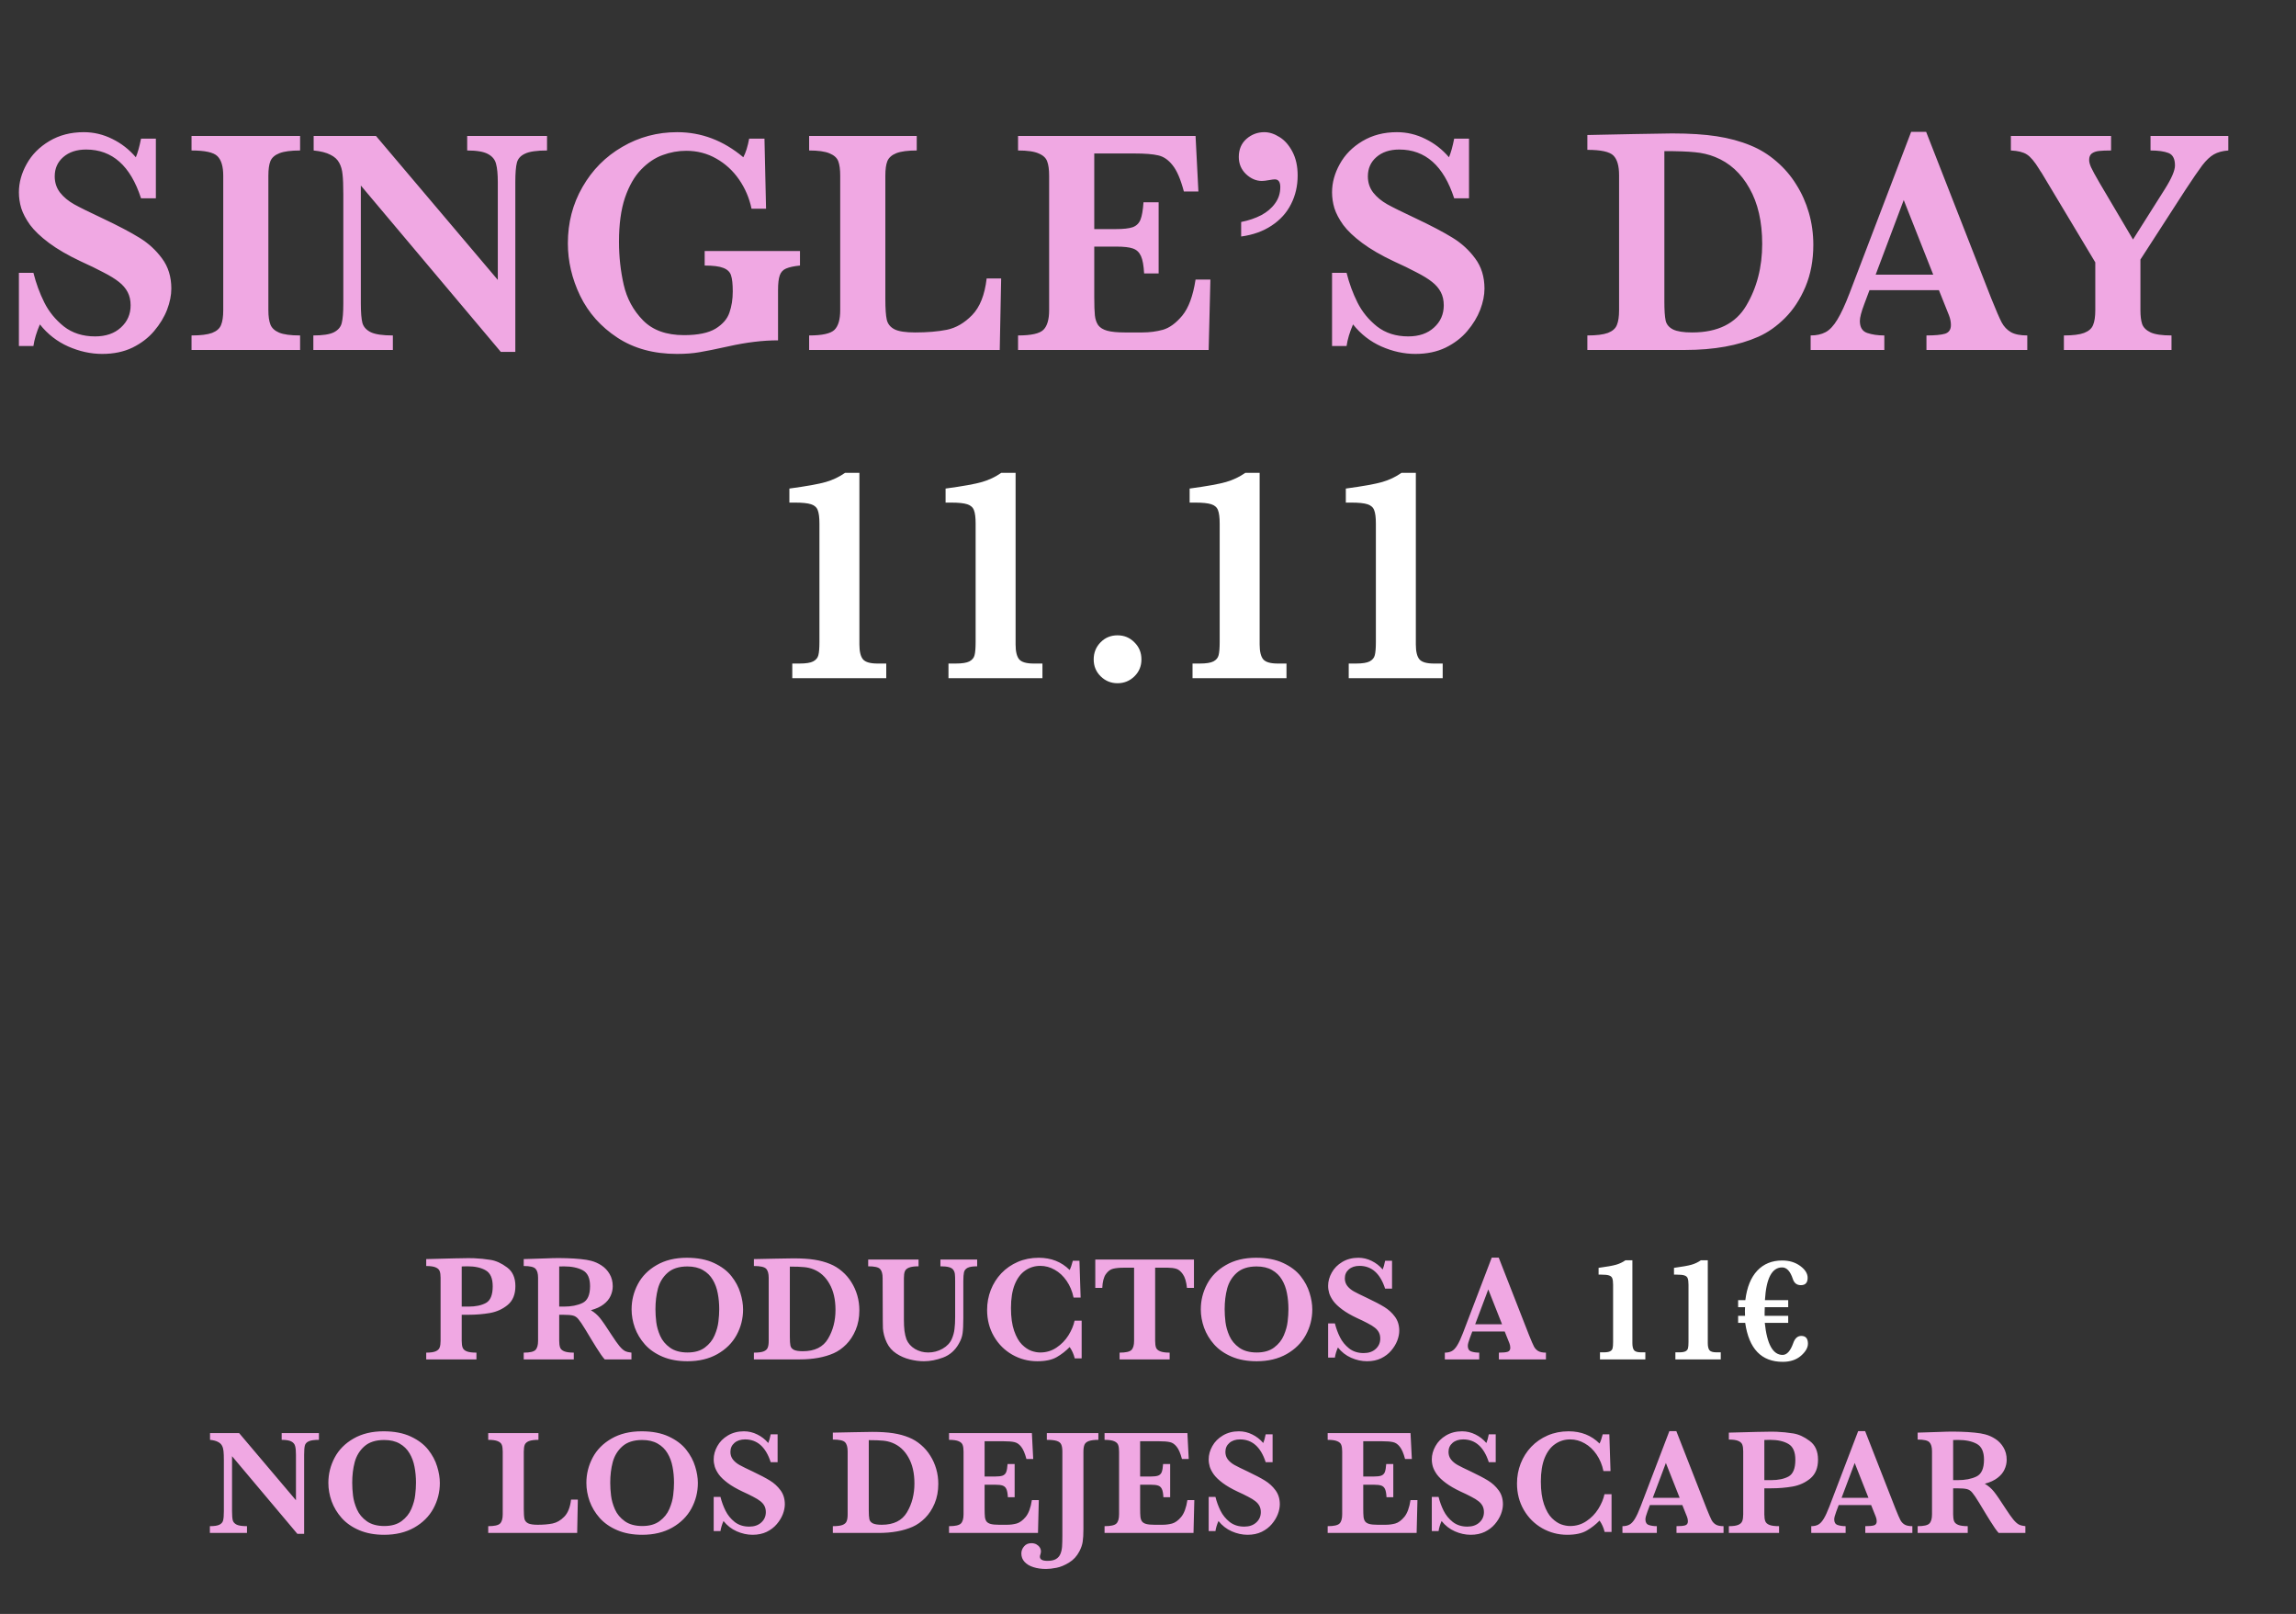
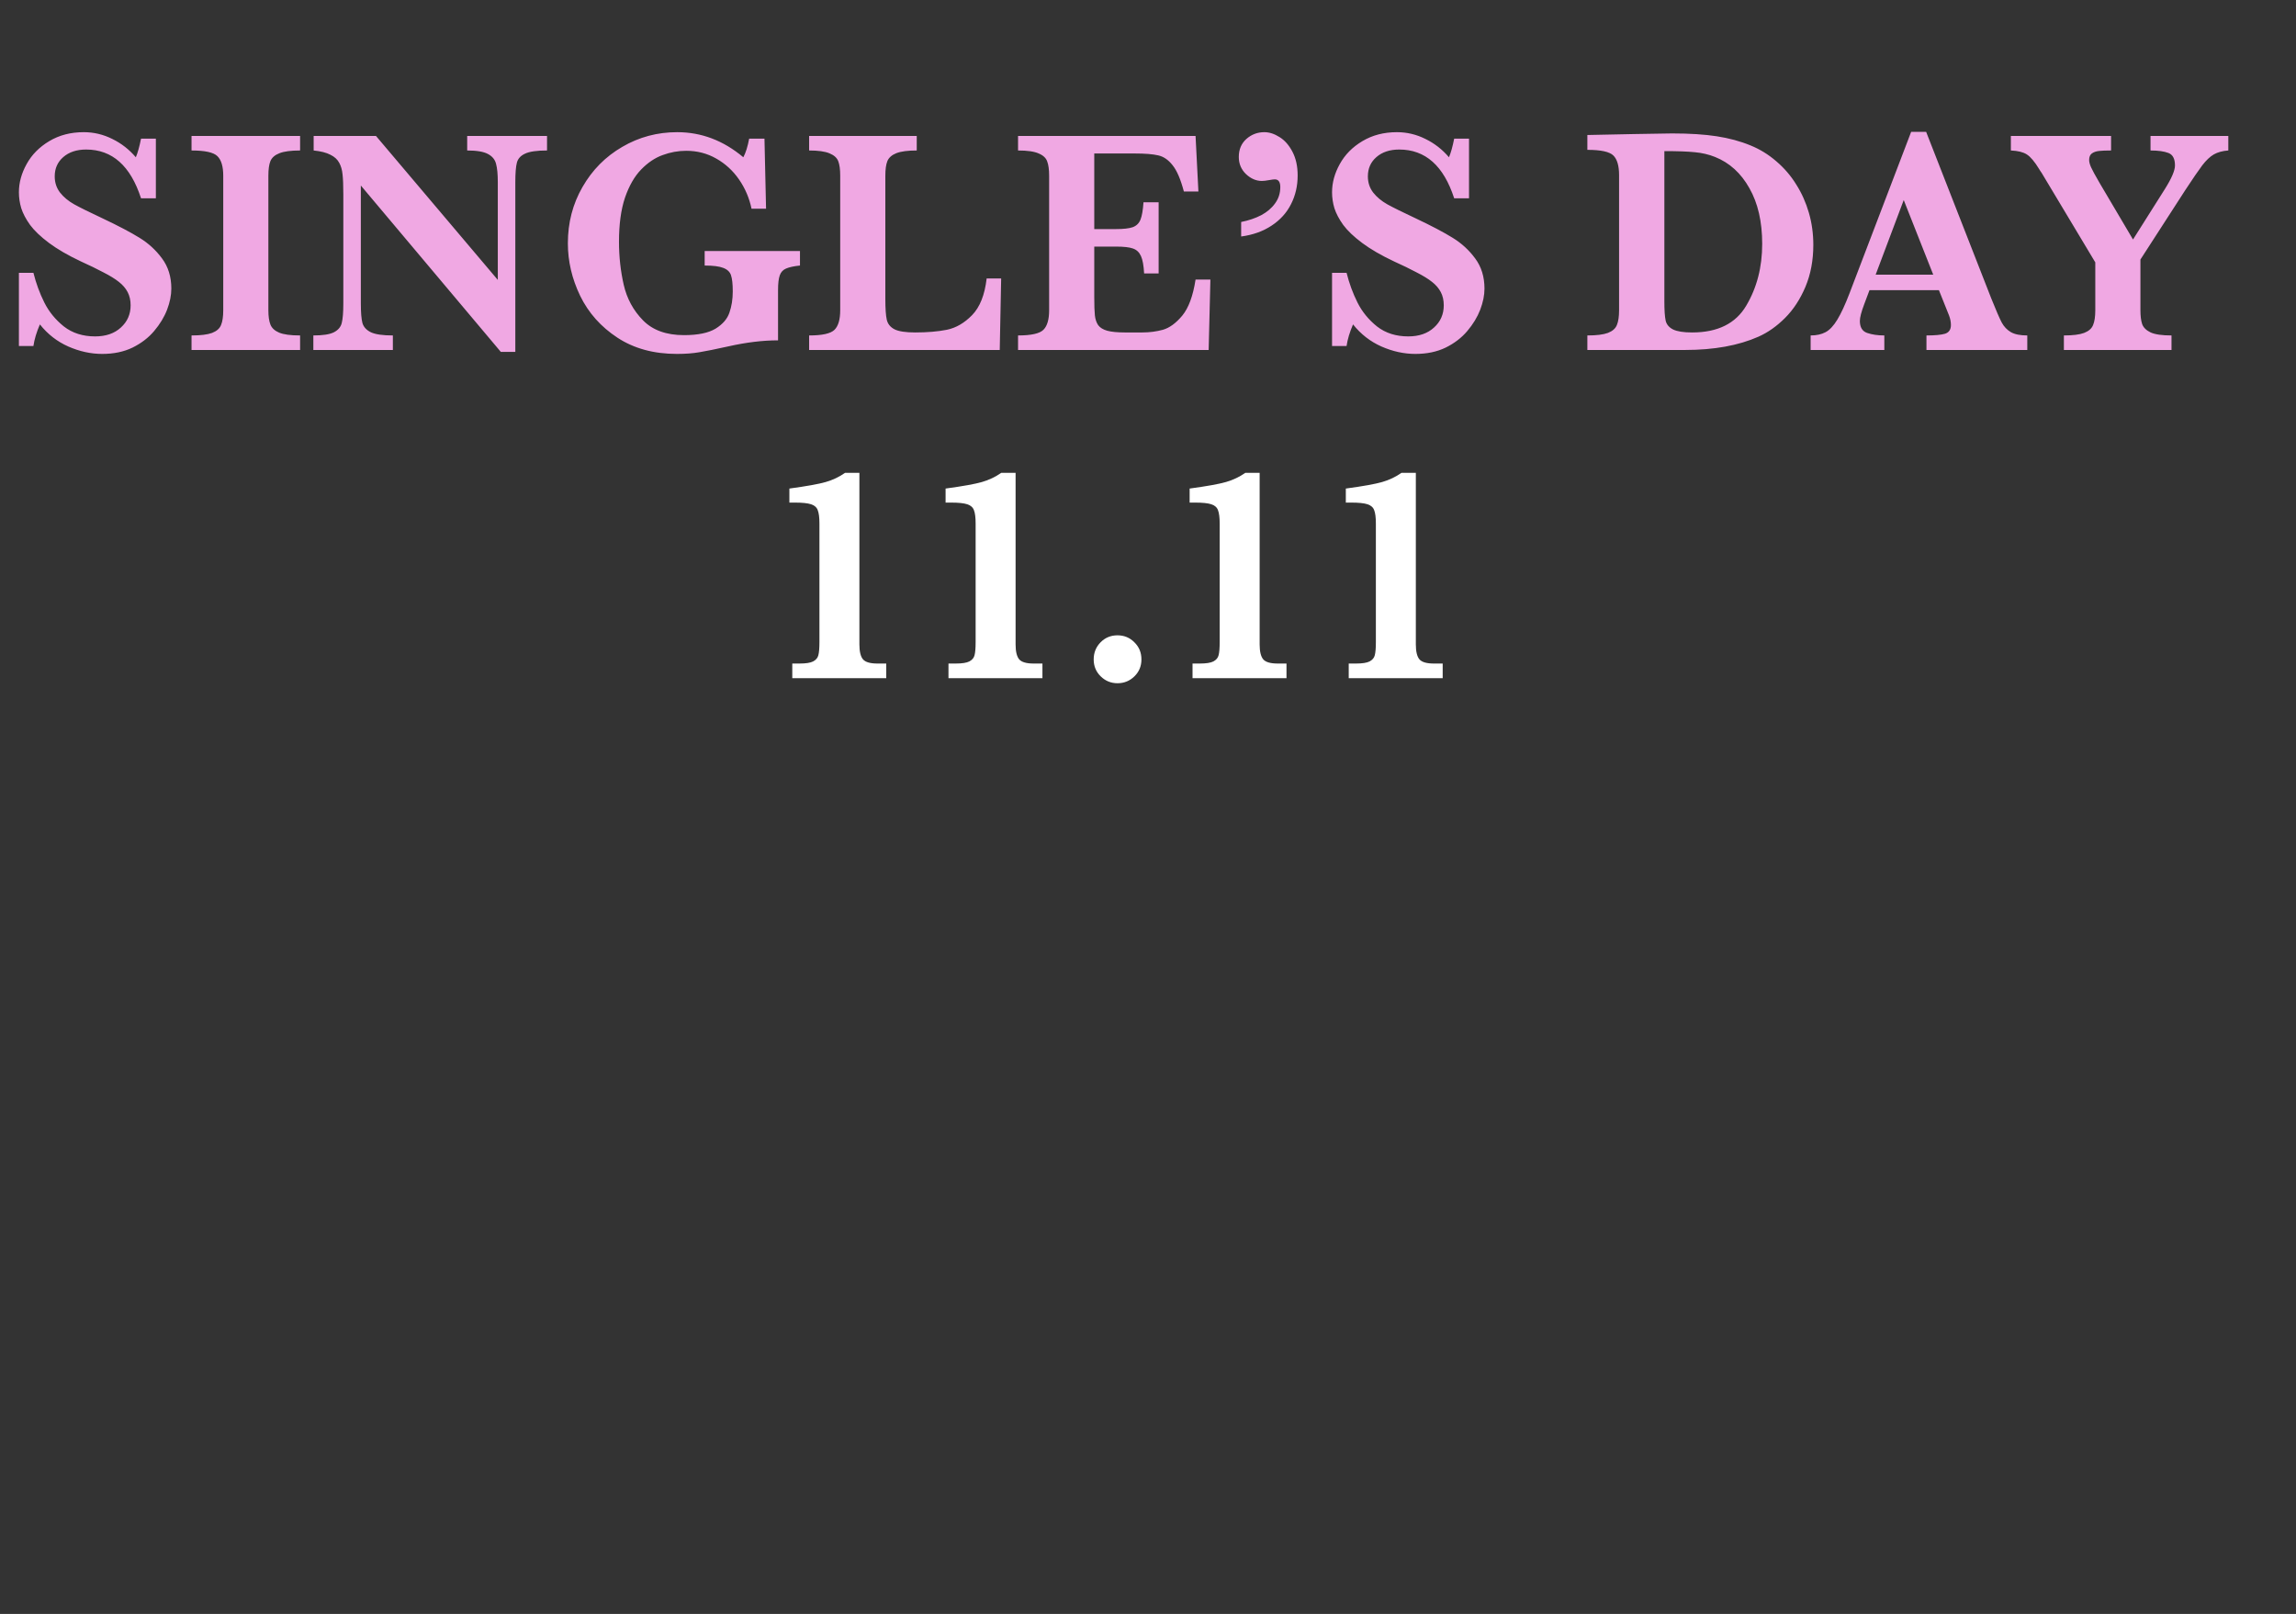
<svg xmlns="http://www.w3.org/2000/svg" width="794" height="558" viewBox="0 0 794 558" fill="none">
  <rect x="0" y="0" width="794" height="558" fill="#333333" stroke="none" />
  <path d="M306.48 234.477H273.987V229.413H276.466C278.682 229.413 280.264 229.167 281.214 228.675C282.198 228.147 282.796 227.427 283.007 226.512C283.253 225.563 283.376 224.068 283.376 222.029V180.99C283.376 178.915 283.183 177.386 282.796 176.401C282.444 175.416 281.671 174.731 280.475 174.344C279.315 173.957 277.433 173.764 274.831 173.764H272.985V168.911C278.963 168.102 283.165 167.346 285.592 166.643C288.018 165.939 290.234 164.884 292.238 163.478H297.197V222.82C297.197 225.281 297.619 227.005 298.463 227.989C299.306 228.939 300.977 229.413 303.474 229.413H306.48V234.477ZM360.495 234.477H328.002V229.413H330.481C332.696 229.413 334.279 229.167 335.228 228.675C336.213 228.147 336.811 227.427 337.022 226.512C337.268 225.563 337.391 224.068 337.391 222.029V180.99C337.391 178.915 337.198 177.386 336.811 176.401C336.459 175.416 335.685 174.731 334.49 174.344C333.329 173.957 331.448 173.764 328.846 173.764H327V168.911C332.978 168.102 337.18 167.346 339.606 166.643C342.033 165.939 344.248 164.884 346.253 163.478H351.211V222.82C351.211 225.281 351.633 227.005 352.477 227.989C353.321 228.939 354.991 229.413 357.488 229.413H360.495V234.477ZM394.729 227.989C394.729 230.31 393.92 232.262 392.302 233.844C390.685 235.427 388.733 236.218 386.447 236.218C384.197 236.218 382.263 235.427 380.645 233.844C379.027 232.262 378.218 230.31 378.218 227.989C378.218 225.668 379.01 223.699 380.592 222.081C382.175 220.464 384.126 219.655 386.447 219.655C388.768 219.655 390.72 220.464 392.302 222.081C393.92 223.664 394.729 225.633 394.729 227.989ZM444.893 234.477H412.4V229.413H414.879C417.094 229.413 418.677 229.167 419.626 228.675C420.611 228.147 421.209 227.427 421.42 226.512C421.666 225.563 421.789 224.068 421.789 222.029V180.99C421.789 178.915 421.595 177.386 421.209 176.401C420.857 175.416 420.083 174.731 418.888 174.344C417.727 173.957 415.846 173.764 413.244 173.764H411.397V168.911C417.376 168.102 421.578 167.346 424.004 166.643C426.431 165.939 428.646 164.884 430.651 163.478H435.609V222.82C435.609 225.281 436.031 227.005 436.875 227.989C437.719 228.939 439.389 229.413 441.886 229.413H444.893V234.477ZM498.907 234.477H466.414V229.413H468.893C471.109 229.413 472.691 229.167 473.641 228.675C474.625 228.147 475.223 227.427 475.434 226.512C475.68 225.563 475.803 224.068 475.803 222.029V180.99C475.803 178.915 475.61 177.386 475.223 176.401C474.872 175.416 474.098 174.731 472.902 174.344C471.742 173.957 469.86 173.764 467.258 173.764H465.412V168.911C471.39 168.102 475.592 167.346 478.019 166.643C480.445 165.939 482.661 164.884 484.665 163.478H489.624V222.82C489.624 225.281 490.046 227.005 490.89 227.989C491.734 228.939 493.404 229.413 495.901 229.413H498.907V234.477Z" fill="white" />
  <path d="M59.249 99.773C59.249 102.065 58.758 104.502 57.776 107.085C56.794 109.632 55.302 112.087 53.301 114.452C51.337 116.78 48.845 118.69 45.826 120.181C42.806 121.637 39.314 122.364 35.349 122.364C31.42 122.364 27.509 121.509 23.617 119.8C19.761 118.09 16.487 115.543 13.795 112.16C12.63 114.852 11.885 117.344 11.557 119.636H6.537V94.317H11.557C12.467 97.954 13.722 101.374 15.322 104.575C16.923 107.776 19.179 110.541 22.089 112.869C25.035 115.161 28.637 116.307 32.893 116.307C36.604 116.307 39.569 115.289 41.788 113.251C44.043 111.214 45.171 108.65 45.171 105.557C45.171 103.811 44.825 102.283 44.134 100.974C43.443 99.664 42.443 98.5 41.133 97.481C39.823 96.426 38.023 95.317 35.731 94.153C33.475 92.952 30.892 91.697 27.982 90.388C23.508 88.278 19.833 86.15 16.959 84.003C14.086 81.857 11.903 79.783 10.411 77.782C8.956 75.745 7.938 73.817 7.356 71.998C6.81 70.179 6.537 68.342 6.537 66.487C6.537 63.177 7.428 59.921 9.211 56.719C10.993 53.482 13.595 50.844 17.014 48.807C20.47 46.733 24.453 45.697 28.964 45.697C32.42 45.697 35.713 46.479 38.841 48.043C41.97 49.571 44.68 51.681 46.972 54.373C47.627 52.845 48.227 50.699 48.772 47.934H53.902V68.561H48.772C45.135 57.32 38.805 51.699 29.783 51.699C26.509 51.699 23.871 52.572 21.871 54.318C19.906 56.028 18.924 58.247 18.924 60.976C18.924 63.122 19.542 64.996 20.779 66.596C22.016 68.16 23.635 69.506 25.636 70.634C27.673 71.762 30.947 73.381 35.458 75.491C40.915 78.073 45.171 80.311 48.227 82.203C51.319 84.094 53.92 86.477 56.03 89.351C58.176 92.225 59.249 95.699 59.249 99.773ZM103.777 121H66.234V115.98C69.363 115.98 71.727 115.689 73.328 115.107C74.928 114.488 75.965 113.579 76.438 112.378C76.948 111.178 77.202 109.468 77.202 107.249V60.757C77.202 57.556 76.529 55.301 75.183 53.991C73.874 52.681 70.891 52.027 66.234 52.027V47.006H103.777V52.027C100.648 52.027 98.283 52.336 96.683 52.954C95.082 53.573 94.027 54.482 93.518 55.683C93.045 56.847 92.808 58.538 92.808 60.757V107.249C92.808 109.359 93.045 111.014 93.518 112.215C93.991 113.415 94.991 114.343 96.519 114.998C98.083 115.652 100.502 115.98 103.777 115.98V121ZM189.175 52.027C185.646 52.027 183.118 52.39 181.59 53.118C180.062 53.809 179.116 54.846 178.752 56.228C178.389 57.611 178.207 59.866 178.207 62.995V121.655H173.186L124.785 64.141V104.903C124.785 107.995 124.967 110.25 125.331 111.669C125.731 113.051 126.713 114.124 128.277 114.888C129.842 115.616 132.37 115.98 135.862 115.98V121H108.36V115.98C111.634 115.98 113.999 115.616 115.454 114.888C116.945 114.124 117.855 113.051 118.182 111.669C118.546 110.25 118.728 107.995 118.728 104.903V67.142C118.728 64.086 118.637 61.794 118.455 60.266C118.31 58.738 117.928 57.411 117.309 56.283C116.691 55.119 115.672 54.191 114.253 53.5C112.871 52.772 110.943 52.281 108.469 52.027V47.006H130.024L172.15 96.772V62.995C172.15 60.23 171.95 58.12 171.549 56.665C171.186 55.173 170.24 54.027 168.712 53.227C167.22 52.427 164.838 52.027 161.564 52.027V47.006H189.175V52.027ZM276.647 91.806C274.537 92.025 272.936 92.37 271.845 92.843C270.79 93.28 270.062 94.062 269.662 95.189C269.262 96.281 269.062 97.991 269.062 100.319V117.671C263.787 117.671 258.075 118.363 251.927 119.745C247.489 120.727 244.161 121.4 241.942 121.764C239.723 122.164 237.103 122.364 234.084 122.364C226.081 122.364 219.223 120.491 213.512 116.744C207.8 112.997 203.508 108.177 200.634 102.283C197.796 96.39 196.378 90.333 196.378 84.112C196.378 76.982 198.069 70.489 201.452 64.632C204.836 58.738 209.419 54.118 215.203 50.772C220.988 47.388 227.317 45.697 234.193 45.697C242.56 45.697 250.181 48.589 257.057 54.373C257.894 52.809 258.567 50.662 259.076 47.934H264.369L264.915 72.162H259.894C259.13 68.488 257.693 65.123 255.583 62.067C253.474 59.011 250.836 56.592 247.671 54.809C244.543 53.027 241.087 52.136 237.303 52.136C234.539 52.136 231.828 52.627 229.173 53.609C226.517 54.555 224.025 56.228 221.697 58.629C219.405 60.994 217.55 64.231 216.131 68.342C214.749 72.453 214.058 77.528 214.058 83.567C214.058 88.732 214.603 93.698 215.695 98.464C216.786 103.229 219.005 107.322 222.352 110.741C225.699 114.161 230.428 115.871 236.539 115.871C241.341 115.871 244.979 115.125 247.453 113.633C249.927 112.105 251.527 110.25 252.255 108.067C253.019 105.885 253.401 103.447 253.401 100.755C253.401 98.209 253.201 96.354 252.801 95.189C252.437 94.025 251.545 93.171 250.127 92.625C248.744 92.079 246.598 91.806 243.688 91.806V86.786H276.647V91.806ZM346.22 96.281L345.729 121H279.812V115.98C284.359 115.98 287.287 115.325 288.597 114.015C289.907 112.706 290.561 110.45 290.561 107.249V60.757C290.561 58.611 290.343 56.956 289.907 55.792C289.47 54.591 288.451 53.664 286.851 53.009C285.286 52.354 282.94 52.027 279.812 52.027V47.006H317.027V52.027C313.934 52.027 311.588 52.336 309.987 52.954C308.423 53.573 307.386 54.482 306.877 55.683C306.404 56.847 306.168 58.538 306.168 60.757V103.32C306.168 106.667 306.331 109.068 306.659 110.523C306.986 111.978 307.877 113.088 309.333 113.852C310.788 114.579 313.17 114.943 316.481 114.943C320.664 114.943 324.32 114.634 327.449 114.015C330.614 113.361 333.524 111.669 336.18 108.941C338.872 106.176 340.545 101.956 341.2 96.281H346.22ZM418.577 96.663L417.977 121H352.059V115.98C356.606 115.98 359.535 115.325 360.844 114.015C362.154 112.706 362.809 110.45 362.809 107.249V60.757C362.809 58.648 362.59 57.01 362.154 55.846C361.754 54.646 360.772 53.718 359.207 53.063C357.679 52.372 355.297 52.027 352.059 52.027V47.006H413.447L414.43 66.214H409.409C408.282 61.958 406.972 58.92 405.481 57.101C404.025 55.246 402.37 54.118 400.515 53.718C398.696 53.282 395.949 53.063 392.275 53.063H378.415V79.201H385.945C388.528 79.201 390.456 78.983 391.73 78.546C393.003 78.073 393.894 77.2 394.403 75.927C394.913 74.654 395.258 72.653 395.44 69.925H400.679V94.535H395.658C395.513 91.806 395.149 89.805 394.567 88.532C393.985 87.223 393.057 86.35 391.784 85.913C390.547 85.477 388.637 85.258 386.055 85.258H378.415V102.665C378.415 105.576 378.488 107.704 378.633 109.05C378.779 110.396 379.161 111.523 379.779 112.433C380.434 113.306 381.471 113.943 382.89 114.343C384.345 114.743 386.4 114.943 389.056 114.943H395.004C397.514 114.943 399.897 114.634 402.152 114.015C404.444 113.361 406.681 111.724 408.864 109.104C411.046 106.449 412.574 102.302 413.447 96.663H418.577ZM448.753 60.648C448.753 64.286 447.989 67.597 446.461 70.58C444.969 73.563 442.732 76.036 439.749 78.001C436.802 79.965 433.292 81.22 429.218 81.766V76.746C431.8 76.236 434.11 75.454 436.148 74.399C438.185 73.308 439.785 71.944 440.95 70.307C442.15 68.67 442.75 66.796 442.75 64.686C442.75 62.904 442.114 62.013 440.84 62.013C440.477 62.013 439.785 62.103 438.767 62.285C437.785 62.467 436.984 62.558 436.366 62.558C434.401 62.558 432.583 61.776 430.909 60.212C429.236 58.611 428.399 56.629 428.399 54.264C428.399 51.681 429.272 49.607 431.018 48.043C432.801 46.479 434.874 45.697 437.239 45.697C438.949 45.697 440.695 46.261 442.477 47.388C444.26 48.48 445.751 50.171 446.952 52.463C448.152 54.755 448.753 57.483 448.753 60.648ZM513.361 99.773C513.361 102.065 512.87 104.502 511.887 107.085C510.905 109.632 509.414 112.087 507.413 114.452C505.448 116.78 502.956 118.69 499.937 120.181C496.918 121.637 493.425 122.364 489.46 122.364C485.531 122.364 481.621 121.509 477.728 119.8C473.872 118.09 470.598 115.543 467.906 112.16C466.742 114.852 465.996 117.344 465.669 119.636H460.648V94.317H465.669C466.578 97.954 467.833 101.374 469.434 104.575C471.034 107.776 473.29 110.541 476.2 112.869C479.147 115.161 482.748 116.307 487.005 116.307C490.715 116.307 493.68 115.289 495.899 113.251C498.155 111.214 499.282 108.65 499.282 105.557C499.282 103.811 498.937 102.283 498.245 100.974C497.554 99.664 496.554 98.5 495.244 97.481C493.935 96.426 492.134 95.317 489.842 94.153C487.587 92.952 485.004 91.697 482.093 90.388C477.619 88.278 473.945 86.15 471.071 84.003C468.197 81.857 466.014 79.783 464.523 77.782C463.068 75.745 462.049 73.817 461.467 71.998C460.921 70.179 460.648 68.342 460.648 66.487C460.648 63.177 461.54 59.921 463.322 56.719C465.105 53.482 467.706 50.844 471.125 48.807C474.581 46.733 478.565 45.697 483.076 45.697C486.532 45.697 489.824 46.479 492.952 48.043C496.081 49.571 498.791 51.681 501.083 54.373C501.738 52.845 502.338 50.699 502.884 47.934H508.013V68.561H502.884C499.246 57.32 492.916 51.699 483.894 51.699C480.62 51.699 477.983 52.572 475.982 54.318C474.017 56.028 473.035 58.247 473.035 60.976C473.035 63.122 473.654 64.996 474.891 66.596C476.127 68.16 477.746 69.506 479.747 70.634C481.784 71.762 485.058 73.381 489.569 75.491C495.026 78.073 499.282 80.311 502.338 82.203C505.43 84.094 508.031 86.477 510.141 89.351C512.288 92.225 513.361 95.699 513.361 99.773ZM627.08 84.658C627.08 90.006 626.17 94.844 624.351 99.173C622.532 103.466 620.186 107.049 617.312 109.923C614.438 112.797 611.364 114.961 608.09 116.416C601.178 119.472 592.72 121 582.716 121H548.939V115.98C552.067 115.98 554.432 115.689 556.033 115.107C557.633 114.488 558.67 113.579 559.143 112.378C559.652 111.178 559.907 109.468 559.907 107.249V60.539C559.907 57.338 559.252 55.082 557.942 53.773C556.633 52.463 553.632 51.808 548.939 51.808V46.679L564.818 46.352C565.364 46.352 567.583 46.315 571.475 46.242C575.368 46.17 577.623 46.133 578.242 46.133C584.317 46.133 589.464 46.461 593.684 47.115C597.94 47.77 601.833 48.825 605.362 50.28C608.599 51.59 611.582 53.427 614.311 55.792C617.039 58.12 619.331 60.794 621.186 63.813C623.078 66.796 624.533 70.052 625.552 73.581C626.57 77.109 627.08 80.802 627.08 84.658ZM609.4 84.331C609.4 76.655 607.926 70.234 604.98 65.068C602.069 59.866 598.104 56.265 593.084 54.264C590.901 53.391 588.573 52.845 586.099 52.627C583.662 52.372 580.151 52.245 575.568 52.245V104.248C575.568 107.231 575.713 109.413 576.004 110.796C576.295 112.142 577.15 113.179 578.569 113.906C579.988 114.597 582.189 114.943 585.172 114.943C594.012 114.943 600.25 111.851 603.888 105.667C607.563 99.482 609.4 92.37 609.4 84.331ZM701.073 121H666.204V115.98C669.151 115.98 671.297 115.78 672.643 115.38C673.989 114.943 674.662 113.943 674.662 112.378C674.662 111.287 674.444 110.177 674.008 109.05L670.515 100.319H646.506L644.705 105.121C643.686 107.813 643.177 109.759 643.177 110.96C643.177 113.142 644.014 114.525 645.687 115.107C647.397 115.689 649.379 115.98 651.635 115.98V121H626.152V115.98C628.189 115.98 629.917 115.598 631.336 114.834C632.755 114.07 634.101 112.633 635.374 110.523C636.683 108.377 638.084 105.357 639.575 101.465L660.911 45.588H666.095L688.632 103.211C690.269 107.285 691.469 110.05 692.233 111.505C692.997 112.924 694.052 114.034 695.398 114.834C696.744 115.598 698.636 115.98 701.073 115.98V121ZM668.551 94.971L658.347 69.161L648.634 94.971H668.551ZM770.592 52.027C768.591 52.172 766.918 52.627 765.572 53.391C764.262 54.155 762.935 55.41 761.589 57.156C760.279 58.902 758.333 61.74 755.75 65.668L740.198 89.733V107.249C740.198 109.25 740.398 110.85 740.798 112.051C741.235 113.251 742.217 114.215 743.745 114.943C745.273 115.634 747.674 115.98 750.948 115.98V121H713.733V115.98C716.825 115.98 719.153 115.689 720.717 115.107C722.318 114.488 723.355 113.579 723.828 112.378C724.337 111.178 724.592 109.468 724.592 107.249V90.715L706.039 59.775C705.893 59.557 705.73 59.321 705.548 59.066C705.402 58.775 705.293 58.593 705.22 58.52C703.62 55.901 702.183 54.191 700.909 53.391C699.673 52.59 697.835 52.136 695.398 52.027V47.006H730.049V52.027C728.302 52.027 726.92 52.081 725.901 52.19C724.883 52.299 724.046 52.59 723.391 53.063C722.773 53.536 722.464 54.282 722.464 55.301C722.464 55.992 722.682 56.828 723.118 57.811C723.555 58.793 724.555 60.63 726.12 63.322L737.633 82.803L748.601 65.45C750.966 61.703 752.148 58.957 752.148 57.211C752.148 54.919 751.403 53.482 749.911 52.9C748.42 52.318 746.346 52.027 743.69 52.027V47.006H770.592V52.027Z" fill="#F0A8E3" />
-   <path d="M178.233 444.662C178.233 447.498 177.359 449.654 175.61 451.131C173.862 452.591 171.799 453.533 169.423 453.957C167.063 454.365 164.576 454.568 161.961 454.568H159.669V463.583C159.669 464.601 159.78 465.391 160.001 465.951C160.221 466.511 160.697 466.936 161.427 467.224C162.157 467.513 163.269 467.657 164.762 467.657V470H147.395V467.657C148.872 467.657 149.959 467.504 150.655 467.199C151.368 466.893 151.826 466.46 152.03 465.9C152.251 465.34 152.361 464.567 152.361 463.583V441.785C152.361 440.8 152.259 440.036 152.055 439.493C151.852 438.933 151.393 438.5 150.68 438.194C149.967 437.872 148.872 437.711 147.395 437.711V435.317L157.25 435.062C157.76 435.045 158.311 435.037 158.906 435.037C159.517 435.02 160.001 435.011 160.357 435.011C160.714 434.994 161.24 434.986 161.936 434.986C162.802 434.986 163.447 434.994 163.871 435.011C165.891 435.096 167.835 435.291 169.703 435.597C171.57 435.903 173.454 436.768 175.356 438.194C177.274 439.603 178.233 441.759 178.233 444.662ZM170.39 444.713C170.39 441.963 169.584 440.13 167.971 439.213C166.375 438.279 164.27 437.812 161.656 437.812C161.18 437.812 160.518 437.829 159.669 437.863V451.742H162.012C164.508 451.742 166.528 451.317 168.073 450.468C169.618 449.603 170.39 447.684 170.39 444.713ZM218.366 470H209.122C208.783 469.627 208.358 469.083 207.849 468.37C207.357 467.657 206.813 466.825 206.219 465.875C205.625 464.907 205.133 464.109 204.742 463.481L202.4 459.61C201.347 457.879 200.549 456.699 200.006 456.071C199.48 455.426 198.868 455.018 198.172 454.848C197.493 454.662 196.33 454.568 194.684 454.568H193.385V463.583C193.385 464.534 193.487 465.297 193.691 465.875C193.894 466.452 194.37 466.893 195.117 467.199C195.881 467.504 196.984 467.657 198.427 467.657V470H181.111V467.657C183.216 467.657 184.566 467.352 185.16 466.74C185.771 466.129 186.077 465.077 186.077 463.583V441.785C186.077 440.308 185.779 439.264 185.185 438.653C184.608 438.025 183.25 437.711 181.111 437.711V435.317L189.107 435.062C189.718 435.028 190.414 435.003 191.195 434.986C191.993 434.969 192.731 434.96 193.41 434.96C193.937 434.96 194.811 434.977 196.033 435.011C197.748 435.062 199.352 435.164 200.846 435.317C202.34 435.47 203.52 435.665 204.386 435.903C205.659 436.225 206.864 436.76 208.002 437.507C209.156 438.254 210.09 439.238 210.803 440.461C211.533 441.683 211.898 443.101 211.898 444.713C211.898 445.868 211.643 446.988 211.134 448.075C210.642 449.161 209.835 450.129 208.715 450.978C207.611 451.827 206.151 452.497 204.335 452.989C205.574 453.719 206.627 454.628 207.493 455.714C208.358 456.784 209.716 458.762 211.567 461.648C212.636 463.294 213.519 464.542 214.215 465.391C214.911 466.223 215.548 466.791 216.125 467.097C216.719 467.386 217.466 467.572 218.366 467.657V470ZM204.055 444.662C204.055 441.912 203.214 440.087 201.534 439.188C199.87 438.288 197.689 437.838 194.989 437.838C194.616 437.838 194.319 437.846 194.098 437.863C193.894 437.863 193.657 437.863 193.385 437.863V451.742H194.989C197.553 451.742 199.7 451.326 201.432 450.494C203.18 449.662 204.055 447.718 204.055 444.662ZM256.971 452.735C256.971 455.875 256.224 458.821 254.73 461.571C253.236 464.304 251.02 466.503 248.083 468.167C245.164 469.813 241.709 470.637 237.719 470.637C234.46 470.637 231.591 470.11 229.112 469.058C226.634 468.005 224.605 466.596 223.026 464.831C221.464 463.065 220.301 461.13 219.537 459.025C218.79 456.92 218.417 454.806 218.417 452.684C218.417 449.611 219.138 446.708 220.581 443.975C222.024 441.242 224.197 439.043 227.1 437.38C230.003 435.699 233.475 434.858 237.516 434.858C241.199 434.858 244.332 435.461 246.912 436.666C249.493 437.872 251.504 439.391 252.947 441.225C254.39 443.058 255.417 444.985 256.029 447.005C256.657 449.008 256.971 450.918 256.971 452.735ZM248.72 452.633C248.72 450.698 248.55 448.864 248.211 447.133C247.888 445.401 247.311 443.839 246.479 442.447C245.647 441.038 244.51 439.926 243.067 439.111C241.624 438.279 239.841 437.863 237.719 437.863C234.799 437.863 232.516 438.593 230.869 440.053C229.239 441.496 228.128 443.313 227.533 445.503C226.956 447.676 226.668 450.053 226.668 452.633C226.668 454.059 226.761 455.544 226.948 457.089C227.134 458.634 227.584 460.221 228.297 461.851C229.01 463.464 230.148 464.831 231.71 465.951C233.271 467.055 235.292 467.606 237.77 467.606C240.232 467.606 242.227 467.038 243.754 465.9C245.299 464.746 246.42 463.345 247.116 461.698C247.829 460.035 248.27 458.447 248.44 456.937C248.627 455.426 248.72 453.991 248.72 452.633ZM297.18 453.04C297.18 455.536 296.755 457.794 295.907 459.814C295.058 461.817 293.963 463.489 292.622 464.831C291.28 466.172 289.846 467.182 288.318 467.861C285.092 469.287 281.145 470 276.477 470H260.714V467.657C262.174 467.657 263.278 467.521 264.025 467.25C264.771 466.961 265.255 466.537 265.476 465.977C265.714 465.416 265.833 464.618 265.833 463.583V441.785C265.833 440.291 265.527 439.238 264.916 438.627C264.305 438.016 262.904 437.711 260.714 437.711V435.317L268.124 435.164C268.379 435.164 269.415 435.147 271.231 435.113C273.048 435.079 274.1 435.062 274.389 435.062C277.224 435.062 279.626 435.215 281.595 435.521C283.582 435.826 285.398 436.318 287.045 436.998C288.556 437.609 289.948 438.466 291.221 439.569C292.494 440.656 293.564 441.904 294.43 443.313C295.312 444.705 295.991 446.224 296.467 447.871C296.942 449.518 297.18 451.241 297.18 453.04ZM288.929 452.888C288.929 449.306 288.242 446.309 286.866 443.899C285.508 441.471 283.658 439.79 281.315 438.856C280.297 438.449 279.21 438.194 278.056 438.093C276.918 437.974 275.28 437.914 273.141 437.914V462.182C273.141 463.574 273.209 464.593 273.345 465.238C273.48 465.866 273.879 466.35 274.541 466.69C275.204 467.012 276.231 467.173 277.623 467.173C281.748 467.173 284.66 465.73 286.357 462.844C288.072 459.958 288.929 456.639 288.929 452.888ZM337.924 437.812C336.379 437.812 335.267 437.991 334.588 438.347C333.926 438.704 333.518 439.213 333.365 439.875C333.213 440.537 333.136 441.556 333.136 442.931V455.663C333.136 458.006 333.051 459.772 332.882 460.96C332.729 462.131 332.304 463.32 331.608 464.525C330.318 466.851 328.51 468.455 326.184 469.338C323.875 470.204 321.652 470.637 319.512 470.637C317.934 470.637 316.304 470.424 314.623 470C312.959 469.593 311.406 468.913 309.963 467.963C308.52 467.012 307.425 465.764 306.678 464.219C306.271 463.371 305.957 462.522 305.736 461.673C305.515 460.807 305.379 460.001 305.329 459.254C305.295 458.49 305.278 457.497 305.278 456.274L305.227 441.887C305.227 440.393 304.93 439.34 304.335 438.729C303.758 438.118 302.392 437.812 300.236 437.812V435.47H317.654V437.812C316.177 437.812 315.073 437.965 314.343 438.271C313.613 438.559 313.138 438.984 312.917 439.544C312.696 440.087 312.586 440.868 312.586 441.887V456.274C312.586 457.751 312.654 459.05 312.79 460.171C312.943 461.274 313.172 462.242 313.477 463.074C314.054 464.449 315.031 465.552 316.406 466.384C317.798 467.199 319.326 467.606 320.989 467.606C322.772 467.606 324.427 467.173 325.955 466.308C327.5 465.425 328.569 464.287 329.164 462.895C329.639 461.809 329.945 460.688 330.08 459.534C330.233 458.363 330.31 456.97 330.31 455.358V442.931C330.31 441.81 330.276 440.979 330.208 440.435C330.14 439.892 329.953 439.417 329.647 439.009C329.342 438.585 328.833 438.279 328.12 438.093C327.424 437.906 326.456 437.812 325.217 437.812V435.47H337.924V437.812ZM374.058 469.643H371.664C371.308 468.184 370.722 466.876 369.907 465.722C368.617 467.063 367.14 468.217 365.477 469.185C363.813 470.153 361.563 470.637 358.728 470.637C355.622 470.637 352.736 469.881 350.07 468.37C347.422 466.859 345.308 464.754 343.73 462.055C342.151 459.339 341.361 456.283 341.361 452.888C341.361 450.477 341.786 448.177 342.635 445.987C343.5 443.797 344.723 441.87 346.301 440.206C347.897 438.542 349.79 437.235 351.98 436.285C354.187 435.334 356.598 434.858 359.212 434.858C363.524 434.858 367.089 436.268 369.907 439.086C370.281 438.356 370.646 437.295 371.002 435.903H373.294L373.702 448.61H371.257C370.816 446.453 370.018 444.535 368.863 442.854C367.709 441.174 366.334 439.892 364.738 439.009C363.159 438.109 361.504 437.66 359.772 437.66C357.837 437.66 356.097 438.194 354.552 439.264C353.007 440.316 351.793 441.929 350.911 444.102C350.045 446.275 349.612 448.983 349.612 452.226C349.612 455.383 349.977 458.015 350.707 460.12C351.437 462.208 352.337 463.787 353.406 464.856C354.493 465.926 355.579 466.656 356.666 467.046C357.752 467.42 358.771 467.606 359.721 467.606C361.81 467.606 363.686 467.046 365.349 465.926C367.03 464.805 368.405 463.396 369.475 461.698C370.544 459.984 371.257 458.286 371.614 456.605H374.058V469.643ZM412.892 445.274H410.473C410.252 443.135 409.777 441.556 409.047 440.537C408.334 439.519 407.561 438.89 406.73 438.653C405.898 438.415 404.939 438.296 403.852 438.296H399.472V463.583C399.472 464.584 399.574 465.365 399.778 465.926C399.981 466.469 400.457 466.893 401.204 467.199C401.951 467.504 403.046 467.657 404.489 467.657V470H387.173V467.657C389.295 467.657 390.661 467.352 391.272 466.74C391.884 466.129 392.189 465.077 392.189 463.583V438.296H388.522C387.079 438.296 385.882 438.415 384.932 438.653C383.981 438.873 383.141 439.502 382.411 440.537C381.698 441.556 381.29 443.135 381.188 445.274H378.769V435.47H412.892V445.274ZM453.814 452.735C453.814 455.875 453.067 458.821 451.573 461.571C450.079 464.304 447.864 466.503 444.927 468.167C442.007 469.813 438.552 470.637 434.563 470.637C431.303 470.637 428.434 470.11 425.956 469.058C423.477 468.005 421.448 466.596 419.87 464.831C418.308 463.065 417.145 461.13 416.381 459.025C415.634 456.92 415.26 454.806 415.26 452.684C415.26 449.611 415.982 446.708 417.425 443.975C418.868 441.242 421.041 439.043 423.944 437.38C426.847 435.699 430.319 434.858 434.359 434.858C438.043 434.858 441.175 435.461 443.756 436.666C446.336 437.872 448.348 439.391 449.791 441.225C451.234 443.058 452.261 444.985 452.872 447.005C453.5 449.008 453.814 450.918 453.814 452.735ZM445.564 452.633C445.564 450.698 445.394 448.864 445.054 447.133C444.732 445.401 444.154 443.839 443.323 442.447C442.491 441.038 441.353 439.926 439.91 439.111C438.467 438.279 436.685 437.863 434.563 437.863C431.643 437.863 429.359 438.593 427.713 440.053C426.083 441.496 424.971 443.313 424.377 445.503C423.8 447.676 423.511 450.053 423.511 452.633C423.511 454.059 423.604 455.544 423.791 457.089C423.978 458.634 424.428 460.221 425.141 461.851C425.854 463.464 426.991 464.831 428.553 465.951C430.115 467.055 432.135 467.606 434.614 467.606C437.075 467.606 439.07 467.038 440.598 465.9C442.143 464.746 443.263 463.345 443.959 461.698C444.672 460.035 445.114 458.447 445.283 456.937C445.47 455.426 445.564 453.991 445.564 452.633ZM483.888 460.094C483.888 461.164 483.659 462.301 483.201 463.506C482.742 464.695 482.046 465.841 481.112 466.944C480.196 468.031 479.033 468.922 477.624 469.618C476.215 470.297 474.585 470.637 472.735 470.637C470.901 470.637 469.076 470.238 467.26 469.44C465.46 468.642 463.932 467.454 462.676 465.875C462.133 467.131 461.785 468.294 461.632 469.363H459.289V457.548H461.632C462.056 459.245 462.642 460.841 463.389 462.335C464.136 463.829 465.188 465.119 466.547 466.206C467.922 467.275 469.602 467.81 471.589 467.81C473.32 467.81 474.704 467.335 475.739 466.384C476.792 465.433 477.318 464.236 477.318 462.793C477.318 461.979 477.157 461.266 476.834 460.654C476.512 460.043 476.045 459.5 475.434 459.025C474.823 458.532 473.982 458.015 472.913 457.471C471.86 456.911 470.655 456.325 469.297 455.714C467.209 454.73 465.494 453.736 464.153 452.735C462.812 451.733 461.793 450.766 461.097 449.832C460.418 448.881 459.943 447.981 459.671 447.133C459.416 446.284 459.289 445.426 459.289 444.561C459.289 443.016 459.705 441.496 460.537 440.002C461.369 438.491 462.583 437.261 464.178 436.31C465.791 435.342 467.65 434.858 469.755 434.858C471.368 434.858 472.904 435.223 474.364 435.953C475.824 436.666 477.089 437.651 478.159 438.907C478.464 438.194 478.744 437.193 478.999 435.903H481.393V445.528H478.999C477.301 440.283 474.347 437.66 470.137 437.66C468.609 437.66 467.378 438.067 466.445 438.882C465.528 439.68 465.07 440.715 465.07 441.989C465.07 442.99 465.358 443.865 465.935 444.612C466.513 445.342 467.268 445.97 468.202 446.496C469.152 447.022 470.68 447.778 472.785 448.762C475.332 449.968 477.318 451.012 478.744 451.894C480.187 452.777 481.401 453.889 482.386 455.23C483.387 456.572 483.888 458.193 483.888 460.094ZM534.614 470H518.342V467.657C519.717 467.657 520.719 467.564 521.347 467.377C521.975 467.173 522.289 466.707 522.289 465.977C522.289 465.467 522.187 464.949 521.984 464.423L520.354 460.349H509.149L508.309 462.59C507.834 463.846 507.596 464.754 507.596 465.314C507.596 466.333 507.986 466.978 508.767 467.25C509.565 467.521 510.49 467.657 511.543 467.657V470H499.651V467.657C500.602 467.657 501.408 467.479 502.07 467.122C502.732 466.766 503.36 466.095 503.954 465.111C504.566 464.109 505.219 462.7 505.915 460.884L515.872 434.808H518.291L528.808 461.698C529.572 463.6 530.132 464.89 530.489 465.569C530.845 466.231 531.338 466.749 531.966 467.122C532.594 467.479 533.477 467.657 534.614 467.657V470ZM519.437 457.853L514.675 445.808L510.142 457.853H519.437ZM110.293 497.812C108.646 497.812 107.467 497.982 106.753 498.322C106.04 498.644 105.599 499.128 105.429 499.773C105.26 500.418 105.175 501.471 105.175 502.931V530.306H102.832L80.245 503.466V522.488C80.245 523.931 80.329 524.983 80.499 525.646C80.686 526.291 81.144 526.791 81.874 527.148C82.604 527.487 83.784 527.657 85.414 527.657V530H72.58V527.657C74.108 527.657 75.211 527.487 75.89 527.148C76.586 526.791 77.01 526.291 77.163 525.646C77.333 524.983 77.418 523.931 77.418 522.488V504.866C77.418 503.44 77.376 502.371 77.291 501.658C77.223 500.945 77.044 500.325 76.756 499.799C76.467 499.255 75.992 498.823 75.33 498.5C74.685 498.16 73.785 497.931 72.631 497.812V495.47H82.689L102.348 518.694V502.931C102.348 501.641 102.255 500.656 102.068 499.977C101.898 499.281 101.457 498.746 100.744 498.373C100.048 497.999 98.936 497.812 97.408 497.812V495.47H110.293V497.812ZM152.106 512.735C152.106 515.875 151.359 518.821 149.866 521.571C148.372 524.304 146.156 526.503 143.219 528.167C140.299 529.813 136.844 530.637 132.855 530.637C129.595 530.637 126.726 530.11 124.248 529.058C121.769 528.005 119.741 526.596 118.162 524.831C116.6 523.065 115.437 521.13 114.673 519.025C113.926 516.92 113.553 514.806 113.553 512.684C113.553 509.611 114.274 506.708 115.717 503.975C117.16 501.242 119.333 499.043 122.236 497.38C125.139 495.699 128.611 494.858 132.651 494.858C136.335 494.858 139.467 495.461 142.048 496.666C144.628 497.872 146.64 499.391 148.083 501.225C149.526 503.058 150.553 504.985 151.164 507.005C151.792 509.008 152.106 510.918 152.106 512.735ZM143.856 512.633C143.856 510.698 143.686 508.864 143.347 507.133C143.024 505.401 142.447 503.839 141.615 502.447C140.783 501.038 139.646 499.926 138.203 499.111C136.76 498.279 134.977 497.863 132.855 497.863C129.935 497.863 127.652 498.593 126.005 500.053C124.375 501.496 123.263 503.313 122.669 505.503C122.092 507.676 121.803 510.053 121.803 512.633C121.803 514.059 121.897 515.544 122.083 517.089C122.27 518.634 122.72 520.221 123.433 521.851C124.146 523.464 125.283 524.831 126.845 525.951C128.407 527.055 130.427 527.606 132.906 527.606C135.368 527.606 137.362 527.038 138.89 525.9C140.435 524.746 141.555 523.345 142.252 521.698C142.965 520.035 143.406 518.447 143.576 516.937C143.762 515.426 143.856 513.991 143.856 512.633ZM199.828 518.464L199.598 530H168.837V527.657C170.959 527.657 172.326 527.352 172.937 526.74C173.548 526.129 173.853 525.077 173.853 523.583V501.887C173.853 500.885 173.752 500.113 173.548 499.569C173.344 499.009 172.869 498.576 172.122 498.271C171.392 497.965 170.297 497.812 168.837 497.812V495.47H186.204V497.812C184.761 497.812 183.666 497.957 182.919 498.245C182.189 498.534 181.705 498.958 181.467 499.519C181.247 500.062 181.136 500.851 181.136 501.887V521.749C181.136 523.311 181.213 524.432 181.366 525.111C181.518 525.79 181.934 526.308 182.613 526.664C183.292 527.004 184.404 527.173 185.949 527.173C187.902 527.173 189.608 527.029 191.068 526.74C192.545 526.435 193.903 525.646 195.142 524.372C196.398 523.082 197.179 521.113 197.485 518.464H199.828ZM241.335 512.735C241.335 515.875 240.588 518.821 239.094 521.571C237.6 524.304 235.385 526.503 232.448 528.167C229.528 529.813 226.073 530.637 222.084 530.637C218.824 530.637 215.955 530.11 213.477 529.058C210.998 528.005 208.969 526.596 207.391 524.831C205.829 523.065 204.666 521.13 203.902 519.025C203.155 516.92 202.781 514.806 202.781 512.684C202.781 509.611 203.503 506.708 204.946 503.975C206.389 501.242 208.562 499.043 211.465 497.38C214.368 495.699 217.84 494.858 221.88 494.858C225.564 494.858 228.696 495.461 231.277 496.666C233.857 497.872 235.869 499.391 237.312 501.225C238.755 503.058 239.782 504.985 240.393 507.005C241.021 509.008 241.335 510.918 241.335 512.735ZM233.085 512.633C233.085 510.698 232.915 508.864 232.575 507.133C232.253 505.401 231.676 503.839 230.844 502.447C230.012 501.038 228.874 499.926 227.431 499.111C225.988 498.279 224.206 497.863 222.084 497.863C219.164 497.863 216.881 498.593 215.234 500.053C213.604 501.496 212.492 503.313 211.898 505.503C211.321 507.676 211.032 510.053 211.032 512.633C211.032 514.059 211.125 515.544 211.312 517.089C211.499 518.634 211.949 520.221 212.662 521.851C213.375 523.464 214.512 524.831 216.074 525.951C217.636 527.055 219.656 527.606 222.135 527.606C224.596 527.606 226.591 527.038 228.119 525.9C229.664 524.746 230.784 523.345 231.48 521.698C232.193 520.035 232.635 518.447 232.805 516.937C232.991 515.426 233.085 513.991 233.085 512.633ZM271.409 520.094C271.409 521.164 271.18 522.301 270.722 523.506C270.263 524.695 269.567 525.841 268.634 526.944C267.717 528.031 266.554 528.922 265.145 529.618C263.736 530.297 262.106 530.637 260.256 530.637C258.422 530.637 256.597 530.238 254.781 529.44C252.981 528.642 251.453 527.454 250.197 525.875C249.654 527.131 249.306 528.294 249.153 529.363H246.81V517.548H249.153C249.577 519.245 250.163 520.841 250.91 522.335C251.657 523.829 252.71 525.119 254.068 526.206C255.443 527.275 257.124 527.81 259.11 527.81C260.841 527.81 262.225 527.335 263.261 526.384C264.313 525.433 264.839 524.236 264.839 522.793C264.839 521.979 264.678 521.266 264.356 520.654C264.033 520.043 263.566 519.5 262.955 519.025C262.344 518.532 261.503 518.015 260.434 517.471C259.381 516.911 258.176 516.325 256.818 515.714C254.73 514.73 253.015 513.736 251.674 512.735C250.333 511.733 249.314 510.766 248.618 509.832C247.939 508.881 247.464 507.981 247.192 507.133C246.938 506.284 246.81 505.426 246.81 504.561C246.81 503.016 247.226 501.496 248.058 500.002C248.89 498.491 250.104 497.261 251.7 496.31C253.312 495.342 255.171 494.858 257.276 494.858C258.889 494.858 260.425 495.223 261.885 495.953C263.345 496.666 264.61 497.651 265.68 498.907C265.985 498.194 266.265 497.193 266.52 495.903H268.914V505.528H266.52C264.822 500.283 261.868 497.66 257.658 497.66C256.13 497.66 254.9 498.067 253.966 498.882C253.049 499.68 252.591 500.715 252.591 501.989C252.591 502.99 252.879 503.865 253.457 504.612C254.034 505.342 254.789 505.97 255.723 506.496C256.674 507.022 258.202 507.778 260.307 508.762C262.853 509.968 264.839 511.012 266.265 511.894C267.708 512.777 268.922 513.889 269.907 515.23C270.909 516.572 271.409 518.193 271.409 520.094ZM324.478 513.04C324.478 515.536 324.054 517.794 323.205 519.814C322.356 521.817 321.261 523.489 319.92 524.831C318.579 526.172 317.144 527.182 315.616 527.861C312.391 529.287 308.444 530 303.775 530H288.012V527.657C289.472 527.657 290.576 527.521 291.323 527.25C292.07 526.961 292.554 526.537 292.774 525.977C293.012 525.416 293.131 524.618 293.131 523.583V501.785C293.131 500.291 292.825 499.238 292.214 498.627C291.603 498.016 290.202 497.711 288.012 497.711V495.317L295.423 495.164C295.677 495.164 296.713 495.147 298.529 495.113C300.346 495.079 301.398 495.062 301.687 495.062C304.522 495.062 306.924 495.215 308.894 495.521C310.88 495.826 312.696 496.318 314.343 496.998C315.854 497.609 317.246 498.466 318.519 499.569C319.793 500.656 320.862 501.904 321.728 503.313C322.611 504.705 323.29 506.224 323.765 507.871C324.24 509.518 324.478 511.241 324.478 513.04ZM316.227 512.888C316.227 509.306 315.54 506.309 314.165 503.899C312.807 501.471 310.956 499.79 308.613 498.856C307.595 498.449 306.508 498.194 305.354 498.093C304.217 497.974 302.578 497.914 300.439 497.914V522.182C300.439 523.574 300.507 524.593 300.643 525.238C300.779 525.866 301.178 526.35 301.84 526.69C302.502 527.012 303.529 527.173 304.921 527.173C309.046 527.173 311.958 525.73 313.656 522.844C315.37 519.958 316.227 516.639 316.227 512.888ZM359.238 518.643L358.958 530H328.196V527.657C330.318 527.657 331.685 527.352 332.296 526.74C332.907 526.129 333.213 525.077 333.213 523.583V501.887C333.213 500.902 333.111 500.138 332.907 499.595C332.72 499.035 332.262 498.602 331.532 498.296C330.819 497.974 329.707 497.812 328.196 497.812V495.47H356.844L357.302 504.433H354.96C354.433 502.447 353.822 501.029 353.126 500.181C352.447 499.315 351.675 498.789 350.809 498.602C349.96 498.398 348.678 498.296 346.964 498.296H340.495V510.494H344.01C345.215 510.494 346.115 510.392 346.709 510.188C347.303 509.968 347.719 509.56 347.957 508.966C348.194 508.372 348.356 507.438 348.441 506.165H350.885V517.65H348.542C348.474 516.376 348.305 515.443 348.033 514.848C347.761 514.237 347.329 513.83 346.734 513.626C346.157 513.422 345.266 513.321 344.061 513.321H340.495V521.444C340.495 522.802 340.529 523.795 340.597 524.423C340.665 525.051 340.844 525.578 341.132 526.002C341.438 526.409 341.922 526.707 342.584 526.893C343.263 527.08 344.222 527.173 345.461 527.173H348.237C349.408 527.173 350.52 527.029 351.573 526.74C352.642 526.435 353.686 525.671 354.705 524.449C355.723 523.209 356.436 521.274 356.844 518.643H359.238ZM379.839 497.812C378.379 497.812 377.267 497.957 376.503 498.245C375.756 498.517 375.264 498.941 375.026 499.519C374.788 500.096 374.669 500.885 374.669 501.887V528.014V528.676C374.669 530.526 374.584 531.978 374.415 533.03C374.262 534.083 373.88 535.195 373.269 536.366C372.403 538.03 371.215 539.32 369.704 540.237C368.193 541.171 366.741 541.773 365.349 542.045C363.974 542.317 362.777 542.452 361.759 542.452C360.095 542.452 358.618 542.24 357.328 541.816C356.038 541.408 355.027 540.797 354.297 539.982C353.567 539.184 353.202 538.225 353.202 537.105C353.202 536.188 353.517 535.365 354.145 534.635C354.756 533.905 355.605 533.54 356.691 533.54C357.302 533.54 357.863 533.667 358.372 533.922C358.864 534.193 359.255 534.541 359.543 534.966C359.832 535.407 359.976 535.874 359.976 536.366C359.976 536.672 359.925 536.986 359.823 537.308C359.688 537.665 359.62 537.962 359.62 538.2C359.62 539.167 360.485 539.651 362.217 539.651C363.473 539.651 364.449 539.447 365.145 539.04C365.859 538.633 366.376 538.047 366.699 537.283C367.021 536.519 367.217 535.662 367.285 534.711C367.352 533.76 367.386 532.453 367.386 530.789V501.887C367.386 500.817 367.259 500.002 367.004 499.442C366.767 498.865 366.257 498.449 365.477 498.194C364.713 497.94 363.558 497.812 362.013 497.812V495.47H379.839V497.812ZM413.019 518.643L412.739 530H381.978V527.657C384.1 527.657 385.466 527.352 386.078 526.74C386.689 526.129 386.994 525.077 386.994 523.583V501.887C386.994 500.902 386.892 500.138 386.689 499.595C386.502 499.035 386.044 498.602 385.314 498.296C384.601 497.974 383.489 497.812 381.978 497.812V495.47H410.626L411.084 504.433H408.741C408.215 502.447 407.604 501.029 406.908 500.181C406.229 499.315 405.456 498.789 404.591 498.602C403.742 498.398 402.46 498.296 400.745 498.296H394.277V510.494H397.791C398.997 510.494 399.897 510.392 400.491 510.188C401.085 509.968 401.501 509.56 401.738 508.966C401.976 508.372 402.137 507.438 402.222 506.165H404.667V517.65H402.324C402.256 516.376 402.087 515.443 401.815 514.848C401.543 514.237 401.11 513.83 400.516 513.626C399.939 513.422 399.048 513.321 397.842 513.321H394.277V521.444C394.277 522.802 394.311 523.795 394.379 524.423C394.447 525.051 394.625 525.578 394.914 526.002C395.219 526.409 395.703 526.707 396.365 526.893C397.044 527.08 398.004 527.173 399.243 527.173H402.019C403.19 527.173 404.302 527.029 405.355 526.74C406.424 526.435 407.468 525.671 408.487 524.449C409.505 523.209 410.218 521.274 410.626 518.643H413.019ZM442.584 520.094C442.584 521.164 442.355 522.301 441.897 523.506C441.438 524.695 440.742 525.841 439.808 526.944C438.892 528.031 437.729 528.922 436.32 529.618C434.911 530.297 433.281 530.637 431.431 530.637C429.597 530.637 427.772 530.238 425.956 529.44C424.156 528.642 422.628 527.454 421.372 525.875C420.829 527.131 420.481 528.294 420.328 529.363H417.985V517.548H420.328C420.752 519.245 421.338 520.841 422.085 522.335C422.832 523.829 423.884 525.119 425.243 526.206C426.618 527.275 428.298 527.81 430.285 527.81C432.016 527.81 433.4 527.335 434.435 526.384C435.488 525.433 436.014 524.236 436.014 522.793C436.014 521.979 435.853 521.266 435.53 520.654C435.208 520.043 434.741 519.5 434.13 519.025C433.519 518.532 432.678 518.015 431.609 517.471C430.556 516.911 429.351 516.325 427.993 515.714C425.905 514.73 424.19 513.736 422.849 512.735C421.508 511.733 420.489 510.766 419.793 509.832C419.114 508.881 418.639 507.981 418.367 507.133C418.112 506.284 417.985 505.426 417.985 504.561C417.985 503.016 418.401 501.496 419.233 500.002C420.065 498.491 421.279 497.261 422.874 496.31C424.487 495.342 426.346 494.858 428.451 494.858C430.064 494.858 431.6 495.223 433.06 495.953C434.52 496.666 435.785 497.651 436.855 498.907C437.16 498.194 437.44 497.193 437.695 495.903H440.089V505.528H437.695C435.997 500.283 433.043 497.66 428.833 497.66C427.305 497.66 426.074 498.067 425.141 498.882C424.224 499.68 423.766 500.715 423.766 501.989C423.766 502.99 424.054 503.865 424.631 504.612C425.209 505.342 425.964 505.97 426.898 506.496C427.848 507.022 429.376 507.778 431.481 508.762C434.028 509.968 436.014 511.012 437.44 511.894C438.883 512.777 440.097 513.889 441.082 515.23C442.083 516.572 442.584 518.193 442.584 520.094ZM490.178 518.643L489.898 530H459.136V527.657C461.258 527.657 462.625 527.352 463.236 526.74C463.847 526.129 464.153 525.077 464.153 523.583V501.887C464.153 500.902 464.051 500.138 463.847 499.595C463.661 499.035 463.202 498.602 462.472 498.296C461.759 497.974 460.647 497.812 459.136 497.812V495.47H487.784L488.243 504.433H485.9C485.374 502.447 484.762 501.029 484.066 500.181C483.387 499.315 482.615 498.789 481.749 498.602C480.9 498.398 479.619 498.296 477.904 498.296H471.436V510.494H474.95C476.155 510.494 477.055 510.392 477.649 510.188C478.243 509.968 478.659 509.56 478.897 508.966C479.135 508.372 479.296 507.438 479.381 506.165H481.826V517.65H479.483C479.415 516.376 479.245 515.443 478.973 514.848C478.702 514.237 478.269 513.83 477.675 513.626C477.098 513.422 476.206 513.321 475.001 513.321H471.436V521.444C471.436 522.802 471.47 523.795 471.538 524.423C471.606 525.051 471.784 525.578 472.072 526.002C472.378 526.409 472.862 526.707 473.524 526.893C474.203 527.08 475.162 527.173 476.402 527.173H479.177C480.349 527.173 481.461 527.029 482.513 526.74C483.583 526.435 484.627 525.671 485.645 524.449C486.664 523.209 487.377 521.274 487.784 518.643H490.178ZM519.743 520.094C519.743 521.164 519.514 522.301 519.055 523.506C518.597 524.695 517.901 525.841 516.967 526.944C516.05 528.031 514.887 528.922 513.478 529.618C512.069 530.297 510.44 530.637 508.589 530.637C506.756 530.637 504.931 530.238 503.114 529.44C501.315 528.642 499.787 527.454 498.53 525.875C497.987 527.131 497.639 528.294 497.486 529.363H495.144V517.548H497.486C497.911 519.245 498.497 520.841 499.243 522.335C499.99 523.829 501.043 525.119 502.401 526.206C503.776 527.275 505.457 527.81 507.443 527.81C509.175 527.81 510.558 527.335 511.594 526.384C512.646 525.433 513.173 524.236 513.173 522.793C513.173 521.979 513.011 521.266 512.689 520.654C512.366 520.043 511.9 519.5 511.288 519.025C510.677 518.532 509.837 518.015 508.767 517.471C507.715 516.911 506.509 516.325 505.151 515.714C503.063 514.73 501.349 513.736 500.007 512.735C498.666 511.733 497.648 510.766 496.952 509.832C496.273 508.881 495.797 507.981 495.526 507.133C495.271 506.284 495.144 505.426 495.144 504.561C495.144 503.016 495.56 501.496 496.391 500.002C497.223 498.491 498.437 497.261 500.033 496.31C501.646 495.342 503.505 494.858 505.61 494.858C507.222 494.858 508.759 495.223 510.219 495.953C511.679 496.666 512.944 497.651 514.013 498.907C514.319 498.194 514.599 497.193 514.853 495.903H517.247V505.528H514.853C513.156 500.283 510.202 497.66 505.992 497.66C504.464 497.66 503.233 498.067 502.299 498.882C501.383 499.68 500.924 500.715 500.924 501.989C500.924 502.99 501.213 503.865 501.79 504.612C502.367 505.342 503.123 505.97 504.056 506.496C505.007 507.022 506.535 507.778 508.64 508.762C511.186 509.968 513.173 511.012 514.599 511.894C516.042 512.777 517.256 513.889 518.24 515.23C519.242 516.572 519.743 518.193 519.743 520.094ZM557.303 529.643H554.91C554.553 528.184 553.967 526.876 553.153 525.722C551.862 527.063 550.385 528.217 548.722 529.185C547.058 530.153 544.809 530.637 541.974 530.637C538.867 530.637 535.981 529.881 533.315 528.37C530.667 526.859 528.554 524.754 526.975 522.055C525.396 519.339 524.606 516.283 524.606 512.888C524.606 510.477 525.031 508.177 525.88 505.987C526.746 503.797 527.968 501.87 529.547 500.206C531.142 498.542 533.035 497.235 535.225 496.285C537.432 495.334 539.843 494.858 542.457 494.858C546.769 494.858 550.334 496.268 553.153 499.086C553.526 498.356 553.891 497.295 554.248 495.903H556.539L556.947 508.61H554.502C554.061 506.453 553.263 504.535 552.109 502.854C550.954 501.174 549.579 499.892 547.983 499.009C546.404 498.109 544.749 497.66 543.018 497.66C541.082 497.66 539.342 498.194 537.797 499.264C536.252 500.316 535.039 501.929 534.156 504.102C533.29 506.275 532.857 508.983 532.857 512.226C532.857 515.383 533.222 518.015 533.952 520.12C534.682 522.208 535.582 523.787 536.651 524.856C537.738 525.926 538.824 526.656 539.911 527.046C540.997 527.42 542.016 527.606 542.967 527.606C545.055 527.606 546.931 527.046 548.594 525.926C550.275 524.805 551.65 523.396 552.72 521.698C553.789 519.984 554.502 518.286 554.859 516.605H557.303V529.643ZM596.035 530H579.763V527.657C581.138 527.657 582.14 527.564 582.768 527.377C583.396 527.173 583.71 526.707 583.71 525.977C583.71 525.467 583.609 524.949 583.405 524.423L581.775 520.349H570.571L569.73 522.59C569.255 523.846 569.017 524.754 569.017 525.314C569.017 526.333 569.408 526.978 570.189 527.25C570.986 527.521 571.912 527.657 572.964 527.657V530H561.072V527.657C562.023 527.657 562.829 527.479 563.491 527.122C564.153 526.766 564.782 526.095 565.376 525.111C565.987 524.109 566.64 522.7 567.337 520.884L577.293 494.808H579.712L590.229 521.698C590.993 523.6 591.554 524.89 591.91 525.569C592.267 526.231 592.759 526.749 593.387 527.122C594.015 527.479 594.898 527.657 596.035 527.657V530ZM580.858 517.853L576.096 505.808L571.564 517.853H580.858ZM628.707 504.662C628.707 507.498 627.833 509.654 626.084 511.131C624.335 512.591 622.273 513.533 619.896 513.957C617.536 514.365 615.049 514.568 612.435 514.568H610.143V523.583C610.143 524.601 610.253 525.391 610.474 525.951C610.695 526.511 611.17 526.936 611.9 527.224C612.63 527.513 613.742 527.657 615.236 527.657V530H597.869V527.657C599.346 527.657 600.432 527.504 601.128 527.199C601.841 526.893 602.3 526.46 602.504 525.9C602.724 525.34 602.835 524.567 602.835 523.583V501.785C602.835 500.8 602.733 500.036 602.529 499.493C602.325 498.933 601.867 498.5 601.154 498.194C600.441 497.872 599.346 497.711 597.869 497.711V495.317L607.724 495.062C608.233 495.045 608.785 495.037 609.379 495.037C609.99 495.02 610.474 495.011 610.831 495.011C611.187 494.994 611.713 494.986 612.409 494.986C613.275 494.986 613.92 494.994 614.345 495.011C616.365 495.096 618.309 495.291 620.176 495.597C622.044 495.903 623.928 496.768 625.829 498.194C627.748 499.603 628.707 501.759 628.707 504.662ZM620.864 504.713C620.864 501.963 620.057 500.13 618.445 499.213C616.849 498.279 614.744 497.812 612.129 497.812C611.654 497.812 610.992 497.829 610.143 497.863V511.742H612.486C614.981 511.742 617.002 511.317 618.546 510.468C620.091 509.603 620.864 507.684 620.864 504.713ZM661.327 530H645.055V527.657C646.43 527.657 647.432 527.564 648.06 527.377C648.688 527.173 649.002 526.707 649.002 525.977C649.002 525.467 648.901 524.949 648.697 524.423L647.067 520.349H635.863L635.022 522.59C634.547 523.846 634.309 524.754 634.309 525.314C634.309 526.333 634.7 526.978 635.481 527.25C636.278 527.521 637.204 527.657 638.256 527.657V530H626.364V527.657C627.315 527.657 628.121 527.479 628.783 527.122C629.445 526.766 630.074 526.095 630.668 525.111C631.279 524.109 631.932 522.7 632.628 520.884L642.585 494.808H645.004L655.521 521.698C656.285 523.6 656.846 524.89 657.202 525.569C657.559 526.231 658.051 526.749 658.679 527.122C659.307 527.479 660.19 527.657 661.327 527.657V530ZM646.15 517.853L641.388 505.808L636.856 517.853H646.15ZM700.416 530H691.172C690.833 529.627 690.408 529.083 689.899 528.37C689.407 527.657 688.863 526.825 688.269 525.875C687.675 524.907 687.183 524.109 686.792 523.481L684.449 519.61C683.397 517.879 682.599 516.699 682.056 516.071C681.529 515.426 680.918 515.018 680.222 514.848C679.543 514.662 678.38 514.568 676.734 514.568H675.435V523.583C675.435 524.534 675.537 525.297 675.74 525.875C675.944 526.452 676.42 526.893 677.166 527.199C677.93 527.504 679.034 527.657 680.477 527.657V530H663.161V527.657C665.266 527.657 666.616 527.352 667.21 526.74C667.821 526.129 668.126 525.077 668.126 523.583V501.785C668.126 500.308 667.829 499.264 667.235 498.653C666.658 498.025 665.3 497.711 663.161 497.711V495.317L671.157 495.062C671.768 495.028 672.464 495.003 673.245 494.986C674.043 494.969 674.781 494.96 675.46 494.96C675.987 494.96 676.861 494.977 678.083 495.011C679.798 495.062 681.402 495.164 682.896 495.317C684.39 495.47 685.57 495.665 686.436 495.903C687.709 496.225 688.914 496.76 690.052 497.507C691.206 498.254 692.14 499.238 692.853 500.461C693.583 501.683 693.948 503.101 693.948 504.713C693.948 505.868 693.693 506.988 693.184 508.075C692.692 509.161 691.885 510.129 690.765 510.978C689.661 511.827 688.201 512.497 686.385 512.989C687.624 513.719 688.677 514.628 689.542 515.714C690.408 516.784 691.766 518.762 693.617 521.648C694.686 523.294 695.569 524.542 696.265 525.391C696.961 526.223 697.598 526.791 698.175 527.097C698.769 527.386 699.516 527.572 700.416 527.657V530ZM686.105 504.662C686.105 501.912 685.264 500.087 683.584 499.188C681.92 498.288 679.738 497.838 677.039 497.838C676.666 497.838 676.369 497.846 676.148 497.863C675.944 497.863 675.706 497.863 675.435 497.863V511.742H677.039C679.603 511.742 681.75 511.326 683.482 510.494C685.23 509.662 686.105 507.718 686.105 504.662Z" fill="#F0A8E3" />
-   <path d="M568.992 470H553.305V467.555H554.502C555.572 467.555 556.336 467.437 556.794 467.199C557.269 466.944 557.558 466.596 557.66 466.155C557.779 465.696 557.838 464.975 557.838 463.99V444.179C557.838 443.177 557.745 442.439 557.558 441.963C557.388 441.488 557.015 441.157 556.438 440.97C555.877 440.783 554.969 440.69 553.713 440.69H552.822V438.347C555.708 437.957 557.736 437.592 558.908 437.252C560.079 436.913 561.149 436.403 562.116 435.724H564.51V464.372C564.51 465.561 564.714 466.392 565.121 466.868C565.529 467.326 566.335 467.555 567.54 467.555H568.992V470ZM595.068 470H579.381V467.555H580.578C581.648 467.555 582.412 467.437 582.87 467.199C583.345 466.944 583.634 466.596 583.736 466.155C583.855 465.696 583.914 464.975 583.914 463.99V444.179C583.914 443.177 583.821 442.439 583.634 441.963C583.464 441.488 583.091 441.157 582.514 440.97C581.953 440.783 581.045 440.69 579.789 440.69H578.898V438.347C581.784 437.957 583.812 437.592 584.984 437.252C586.155 436.913 587.225 436.403 588.192 435.724H590.586V464.372C590.586 465.561 590.79 466.392 591.197 466.868C591.605 467.326 592.411 467.555 593.616 467.555H595.068V470ZM610.296 457.369C611.06 464.754 613.114 468.447 616.458 468.447C617.952 468.447 619.183 467.072 620.151 464.321C620.728 462.692 621.653 461.877 622.926 461.877C624.454 461.877 625.218 462.776 625.218 464.576C625.218 465.951 624.412 467.343 622.799 468.752C621.186 470.144 619.09 470.84 616.509 470.84C609.141 470.84 604.812 466.35 603.522 457.369H601.077V454.925H603.471C603.437 454.602 603.42 454.067 603.42 453.321C603.42 452.777 603.437 452.319 603.471 451.945H601.077V449.501H603.573C604.116 445.053 605.491 441.658 607.698 439.315C609.905 436.972 612.774 435.801 616.305 435.801C618.75 435.801 620.83 436.429 622.544 437.685C624.259 438.941 625.116 440.308 625.116 441.785C625.116 443.483 624.335 444.331 622.774 444.331C621.381 444.331 620.456 443.618 619.998 442.192C619.115 439.527 617.884 438.194 616.305 438.194C612.774 438.194 610.788 441.963 610.347 449.501H618.394V451.945H610.296C610.262 452.336 610.245 452.879 610.245 453.575V454.925H618.394V457.369H610.296Z" fill="white" />
</svg>